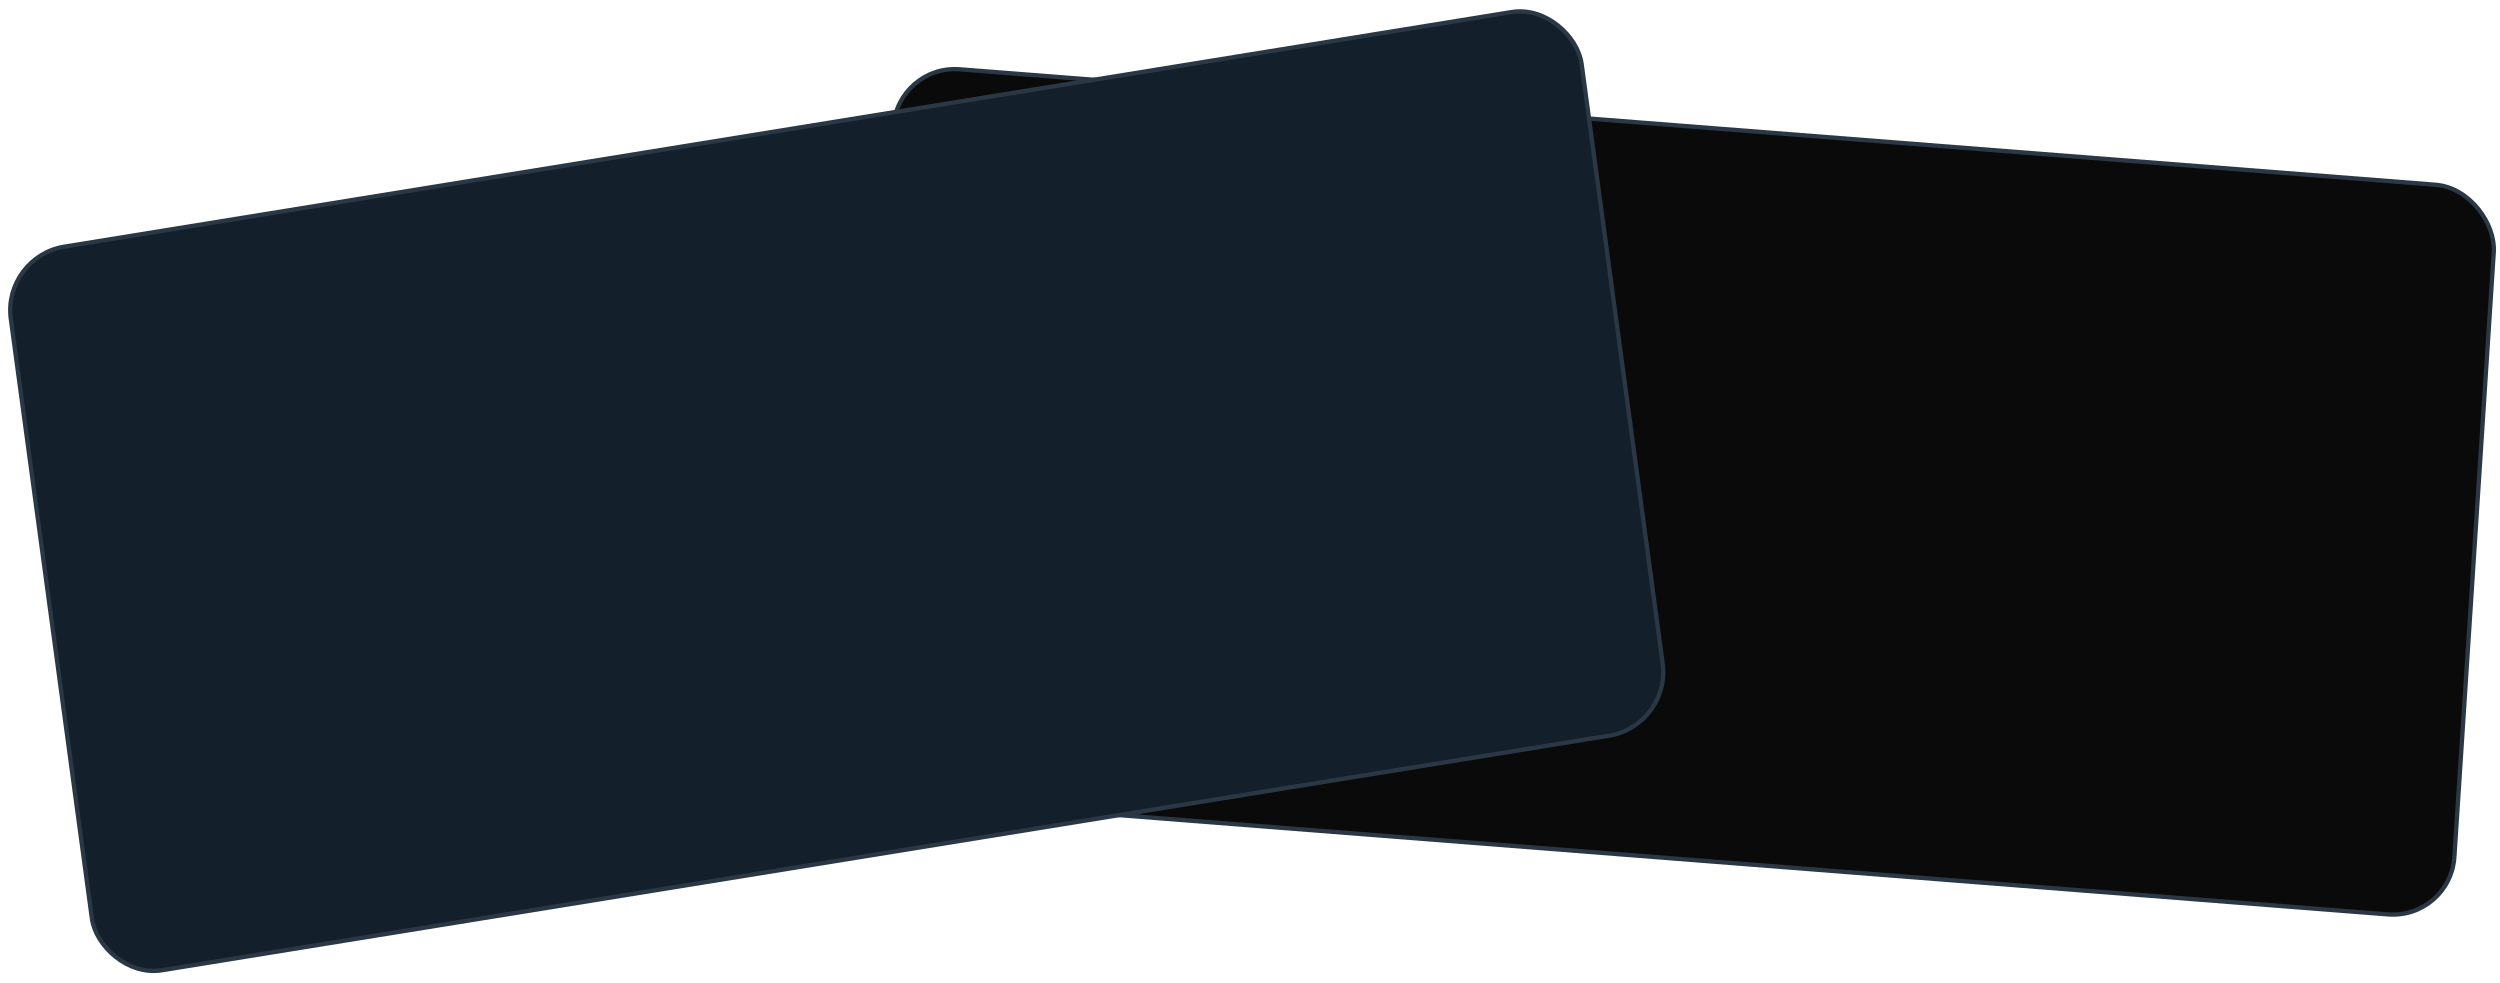
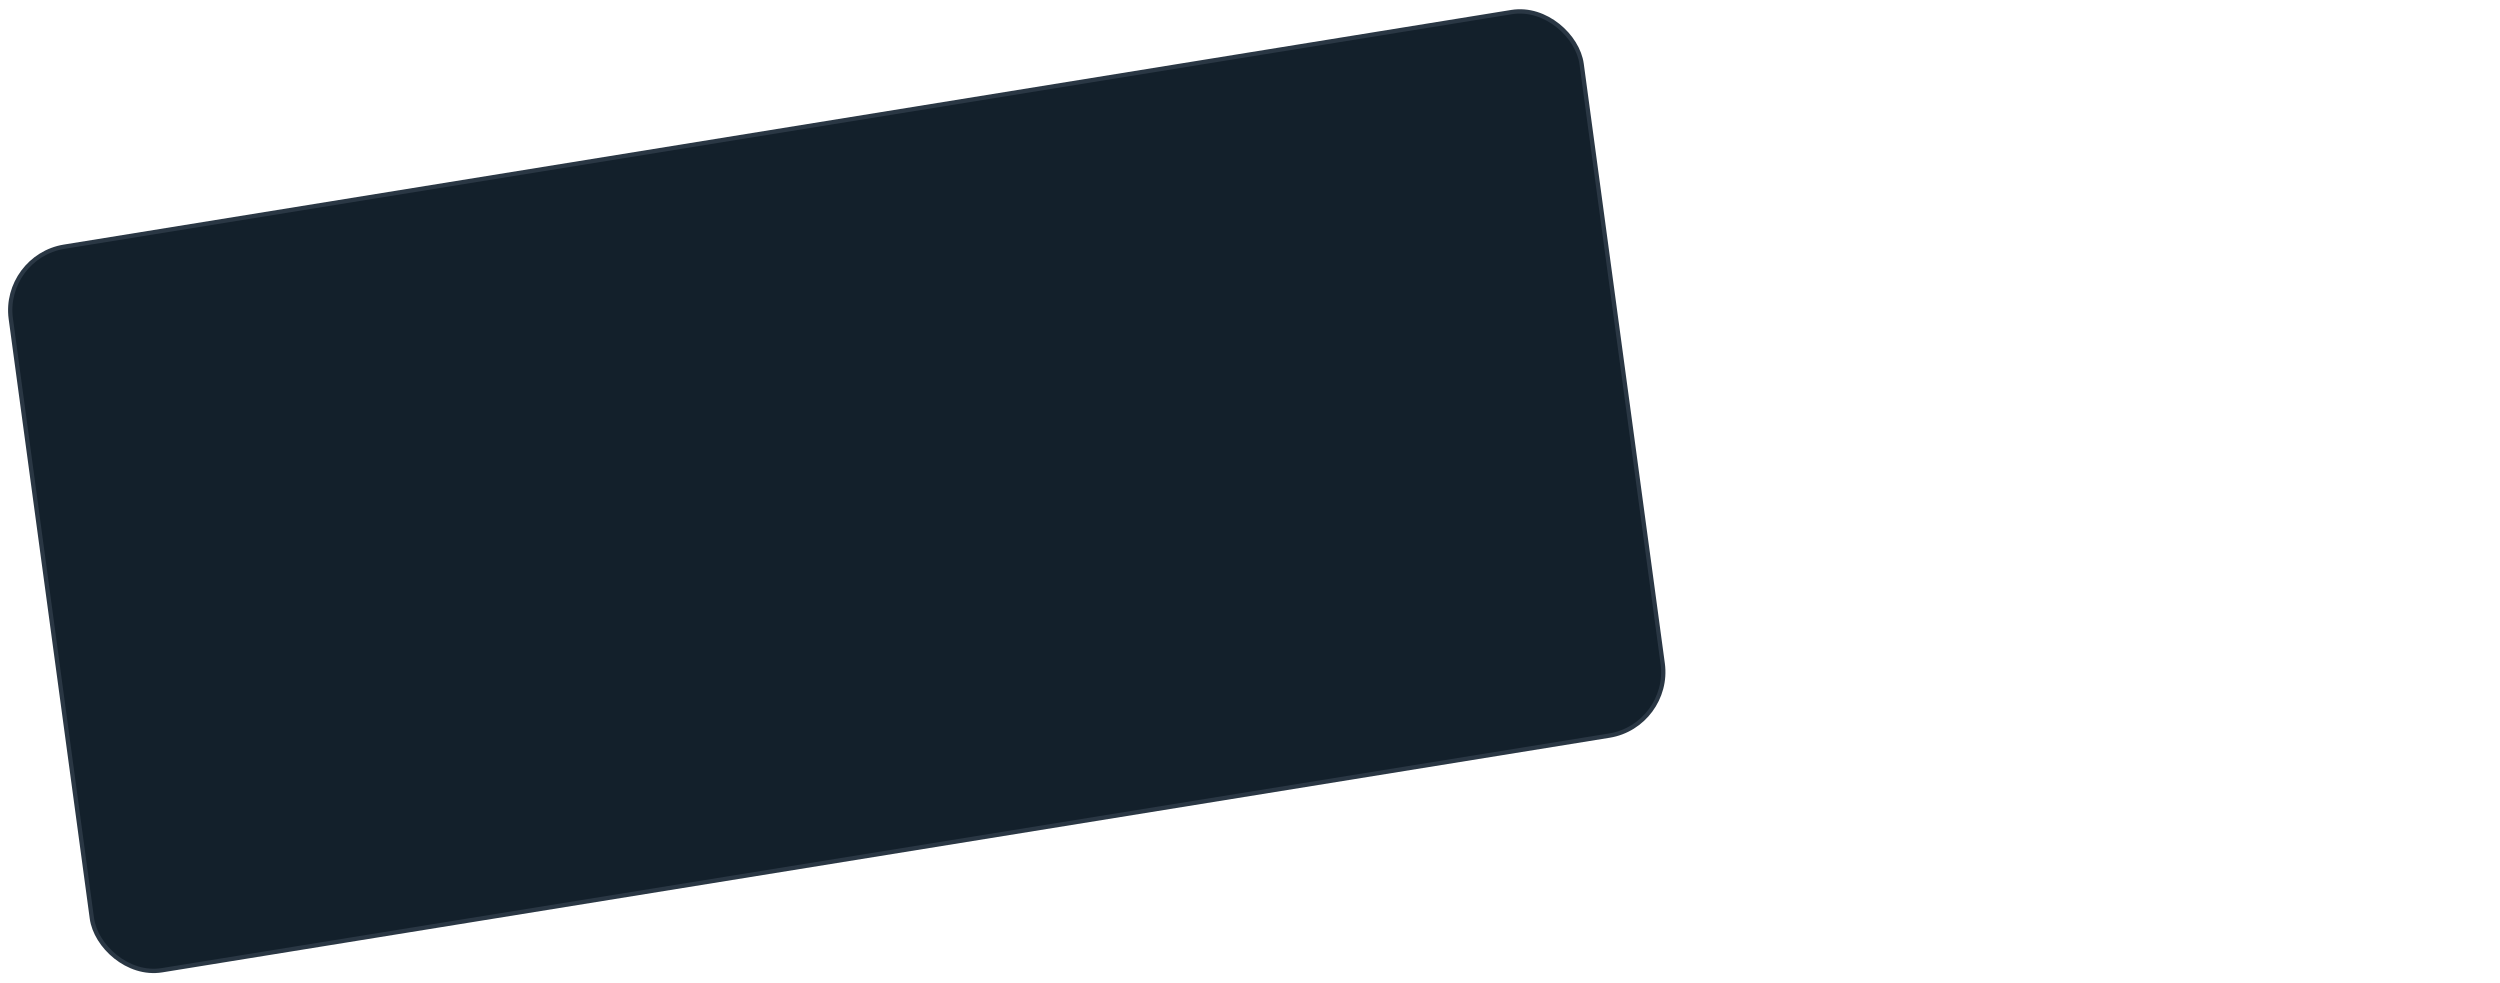
<svg xmlns="http://www.w3.org/2000/svg" width="1160" height="456" viewBox="0 0 1160 456" fill="none">
-   <rect x="0.932" y="1.076" width="744.809" height="339.234" rx="29" transform="matrix(0.997 0.078 -0.065 0.998 415.565 28.747)" fill="#0A0A0A" stroke="#2A3744" stroke-width="2" />
  <rect x="1.121" y="0.831" width="738.47" height="338.771" rx="29" transform="matrix(0.987 -0.16 0.134 0.991 -0.097 118.47)" fill="#13202B" stroke="#2A3744" stroke-width="2" />
</svg>